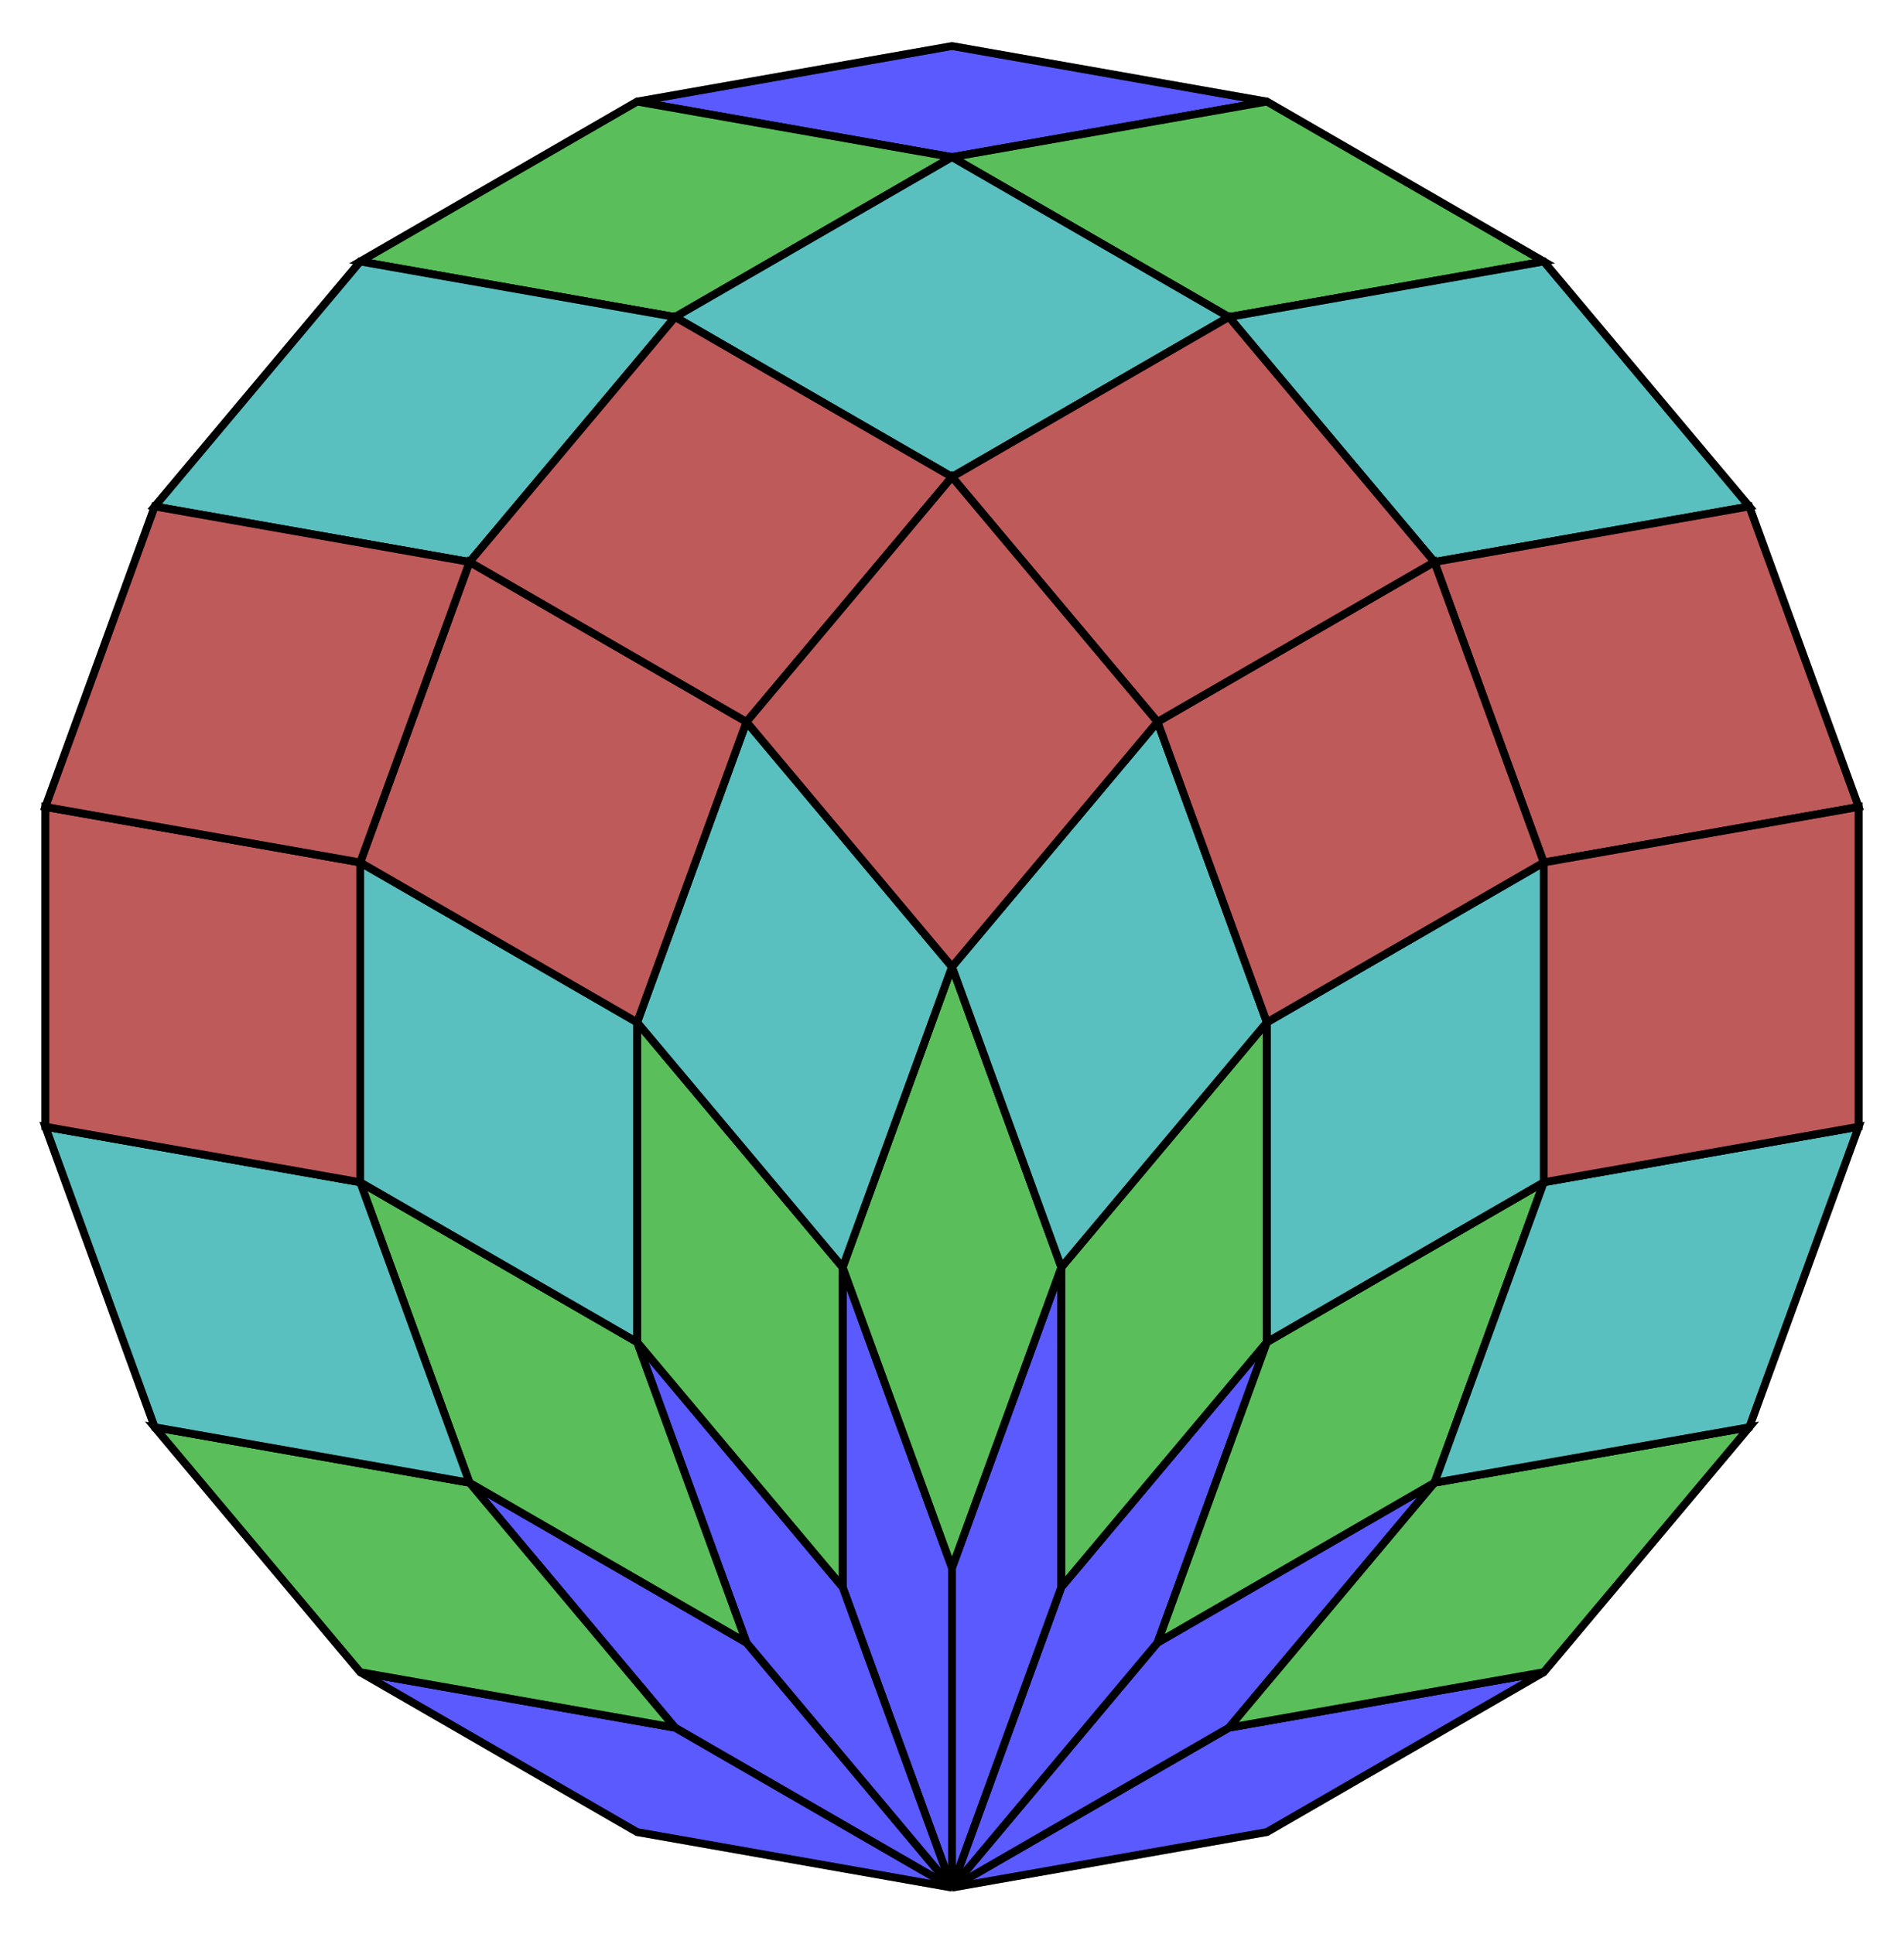
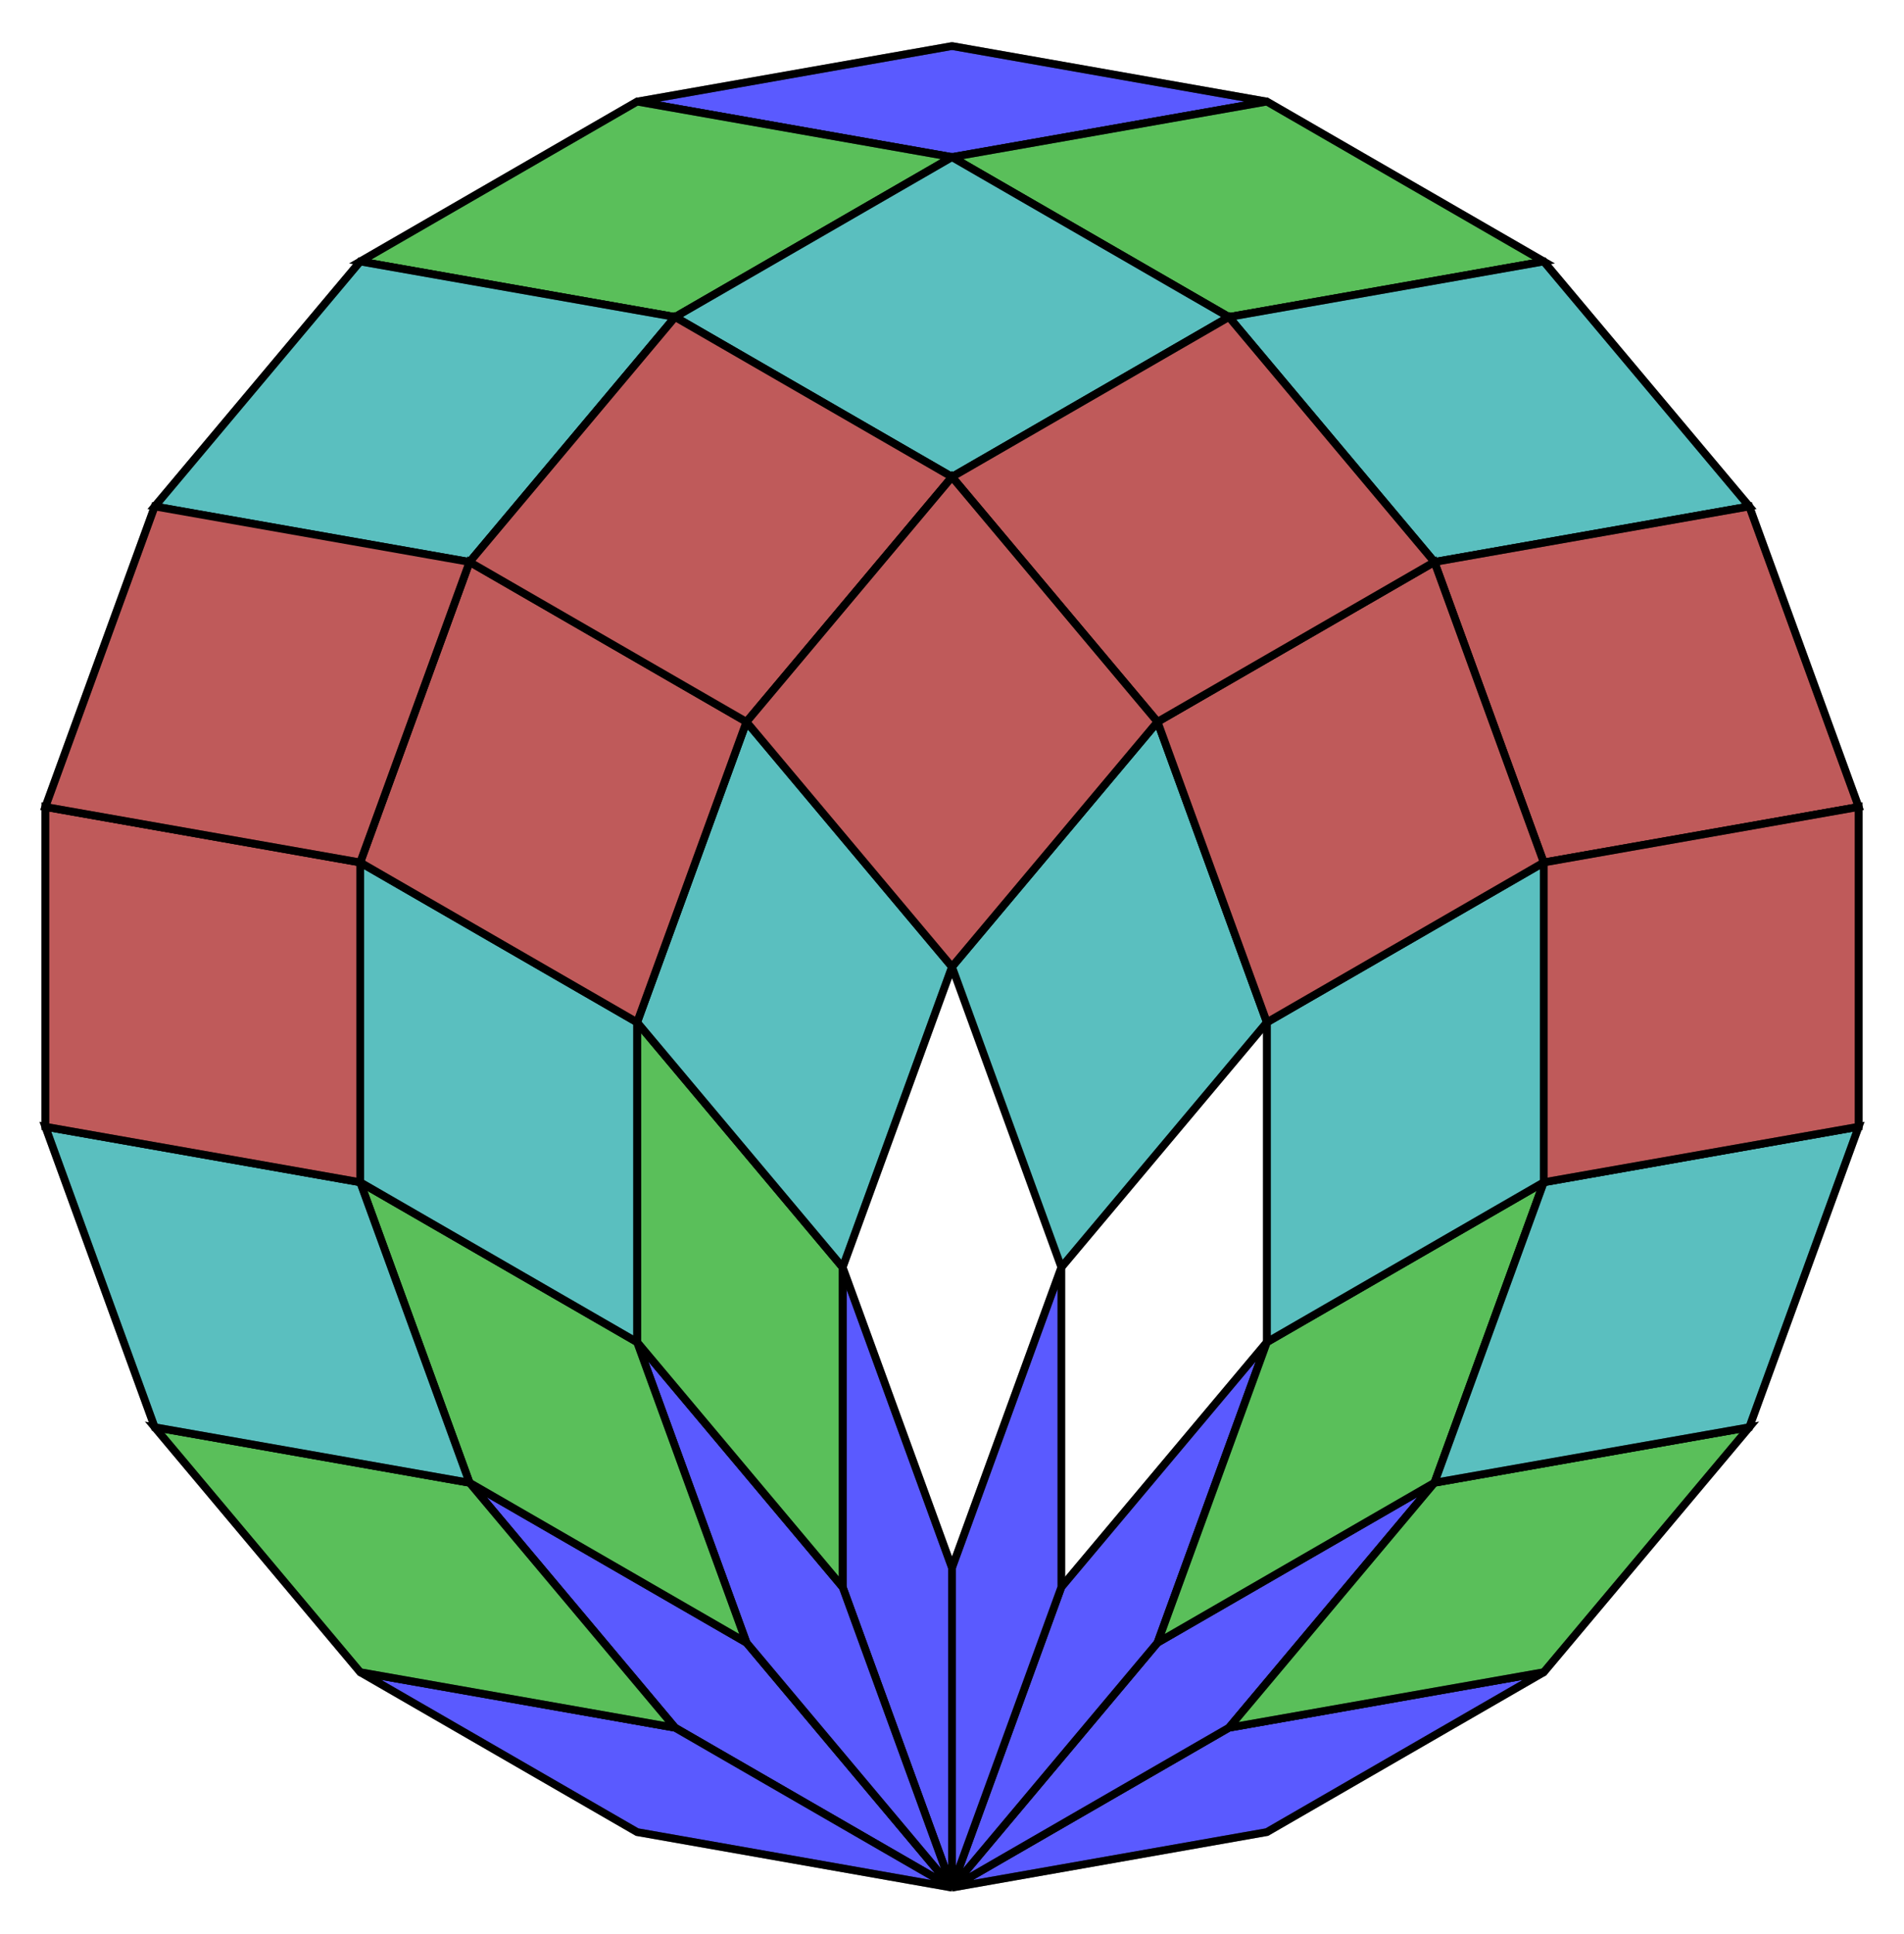
<svg xmlns="http://www.w3.org/2000/svg" version="1.0" width="984.808" height="1000.0" id="C:\tom\18-gon-dissection.svg">
  <g style="opacity:1.0;fill:#5a5aff;fill-opacity:1;stroke:#000000;stroke-width:4.0;stroke-opacity:1.00;">
    <polygon points=" 655.271,52.527 492.403,81.245 329.537,52.528 492.404,23.81" />
    <polygon points=" 242.878,766.813 386.1,849.503 492.404,976.19 349.181,893.5" />
    <polygon points=" 492.404,976.19 635.627,893.501 798.493,864.783 655.27,947.472" />
    <polygon points=" 186.315,864.783 349.181,893.5 492.404,976.19 329.537,947.473" />
    <polygon points=" 492.404,976.19 598.708,849.503 741.929,766.813 635.627,893.501" />
    <polygon points=" 492.404,976.19 548.966,820.785 655.27,694.097 598.708,849.503" />
    <polygon points=" 492.404,976.19 492.403,810.811 548.967,655.405 548.966,820.785" />
    <polygon points=" 492.404,976.19 435.841,820.785 435.84,655.406 492.403,810.811" />
    <polygon points=" 386.1,849.503 329.537,694.097 435.841,820.785 492.404,976.19" />
  </g>
  <g style="opacity:1.0;fill:#5abf5a;fill-opacity:1;stroke:#000000;stroke-width:4.0;stroke-opacity:1.00;">
    <polygon points=" 80.011,738.095 242.878,766.813 349.181,893.5 186.315,864.783" />
    <polygon points=" 242.878,766.813 186.315,611.408 329.537,694.097 386.1,849.503" />
    <polygon points=" 349.182,163.935 186.315,135.217 329.537,52.528 492.403,81.245" />
    <polygon points=" 798.492,135.217 635.626,163.935 492.403,81.245 655.271,52.527" />
    <polygon points=" 635.627,893.501 741.929,766.813 904.797,738.095 798.493,864.783" />
    <polygon points=" 655.27,694.097 798.493,611.408 741.929,766.813 598.708,849.503" />
-     <polygon points=" 655.27,694.097 548.966,820.785 548.967,655.405 655.271,528.718" />
-     <polygon points=" 492.403,810.811 435.84,655.406 492.404,500 548.967,655.405" />
    <polygon points=" 329.537,694.097 329.538,528.718 435.84,655.406 435.841,820.785" />
  </g>
  <g style="opacity:1.0;fill:#5abfbf;fill-opacity:1;stroke:#000000;stroke-width:4.0;stroke-opacity:1.00;">
    <polygon points=" 23.448,582.69 186.315,611.408 242.878,766.813 80.011,738.095" />
    <polygon points=" 186.314,446.028 329.538,528.718 329.537,694.097 186.315,611.408" />
    <polygon points=" 349.182,163.935 242.878,290.623 80.011,261.905 186.315,135.217" />
    <polygon points=" 349.182,163.935 492.403,81.245 635.626,163.935 492.404,246.625" />
    <polygon points=" 904.797,261.905 741.93,290.623 635.626,163.935 798.492,135.217" />
    <polygon points=" 961.359,582.689 904.797,738.095 741.929,766.813 798.493,611.408" />
    <polygon points=" 655.27,694.097 655.271,528.718 798.492,446.028 798.493,611.408" />
    <polygon points=" 655.271,528.718 548.967,655.405 492.404,500 598.708,373.312" />
    <polygon points=" 329.538,528.718 386.1,373.312 492.404,500 435.84,655.406" />
  </g>
  <g style="opacity:1.0;fill:#bf5a5a;fill-opacity:1;stroke:#000000;stroke-width:4.0;stroke-opacity:1.00;">
    <polygon points=" 23.449,417.311 186.314,446.028 186.315,611.408 23.448,582.69" />
    <polygon points=" 186.314,446.028 242.878,290.623 386.1,373.312 329.538,528.718" />
    <polygon points=" 23.449,417.311 80.011,261.905 242.878,290.623 186.314,446.028" />
    <polygon points=" 349.182,163.935 492.404,246.625 386.1,373.312 242.878,290.623" />
    <polygon points=" 961.36,417.31 798.492,446.028 741.93,290.623 904.797,261.905" />
    <polygon points=" 961.359,582.689 798.493,611.408 798.492,446.028 961.36,417.31" />
    <polygon points=" 798.492,446.028 655.271,528.718 598.708,373.312 741.93,290.623" />
    <polygon points=" 741.93,290.623 598.708,373.312 492.404,246.625 635.626,163.935" />
    <polygon points=" 598.708,373.312 492.404,500 386.1,373.312 492.404,246.625" />
  </g>
  <g style="stroke:#000000;stroke-width:4.0;stroke-opacity:0.50;fill-opacity:0.0">

</g>
  <g style="stroke:#000000;stroke-width:4.0;stroke-opacity:0.50;fill-opacity:0.0">
    <polyline points=" 492.404,976.19 349.181,893.5 242.878,766.813 186.315,611.408 186.314,446.028 242.878,290.623 349.182,163.935 492.403,81.245 655.271,52.527 798.492,135.217 904.797,261.905 961.36,417.31 961.359,582.689 904.797,738.095 798.493,864.783 655.27,947.472 492.404,976.19 329.537,947.473 186.315,864.783 80.011,738.095 23.448,582.69 23.449,417.311 80.011,261.905 186.315,135.217 329.537,52.528 492.404,23.81" />
    <polyline points=" 186.315,864.783 349.181,893.5" />
    <polyline points=" 492.404,976.19 598.708,849.503 741.929,766.813 904.797,738.095" />
    <polyline points=" 492.404,23.81 655.271,52.527" />
    <polyline points=" 329.537,52.528 492.403,81.245" />
    <polyline points=" 492.404,976.19 635.627,893.501 798.493,864.783" />
    <polyline points=" 635.627,893.501 741.929,766.813 798.493,611.408 798.492,446.028 741.93,290.623 635.626,163.935 492.403,81.245" />
-     <polyline points=" 492.404,976.19 548.966,820.785 548.967,655.405 492.404,500 386.1,373.312 242.878,290.623 80.011,261.905" />
    <polyline points=" 548.966,820.785 655.27,694.097 798.493,611.408 961.359,582.689" />
    <polyline points=" 23.449,417.311 186.314,446.028 329.538,528.718 435.84,655.406 492.403,810.811 492.404,976.19" />
    <polyline points=" 492.403,810.811 548.967,655.405 655.271,528.718 798.492,446.028 961.36,417.31" />
    <polyline points=" 80.011,738.095 242.878,766.813 386.1,849.503 492.404,976.19" />
    <polyline points=" 386.1,849.503 329.537,694.097 329.538,528.718 386.1,373.312 492.404,246.625 635.626,163.935 798.492,135.217" />
    <polyline points=" 492.404,976.19 435.841,820.785 435.84,655.406 492.404,500 598.708,373.312 741.93,290.623 904.797,261.905" />
    <polyline points=" 598.708,849.503 655.27,694.097 655.271,528.718 598.708,373.312 492.404,246.625 349.182,163.935 186.315,135.217" />
    <polyline points=" 23.448,582.69 186.315,611.408 329.537,694.097 435.841,820.785" />
  </g>
</svg>